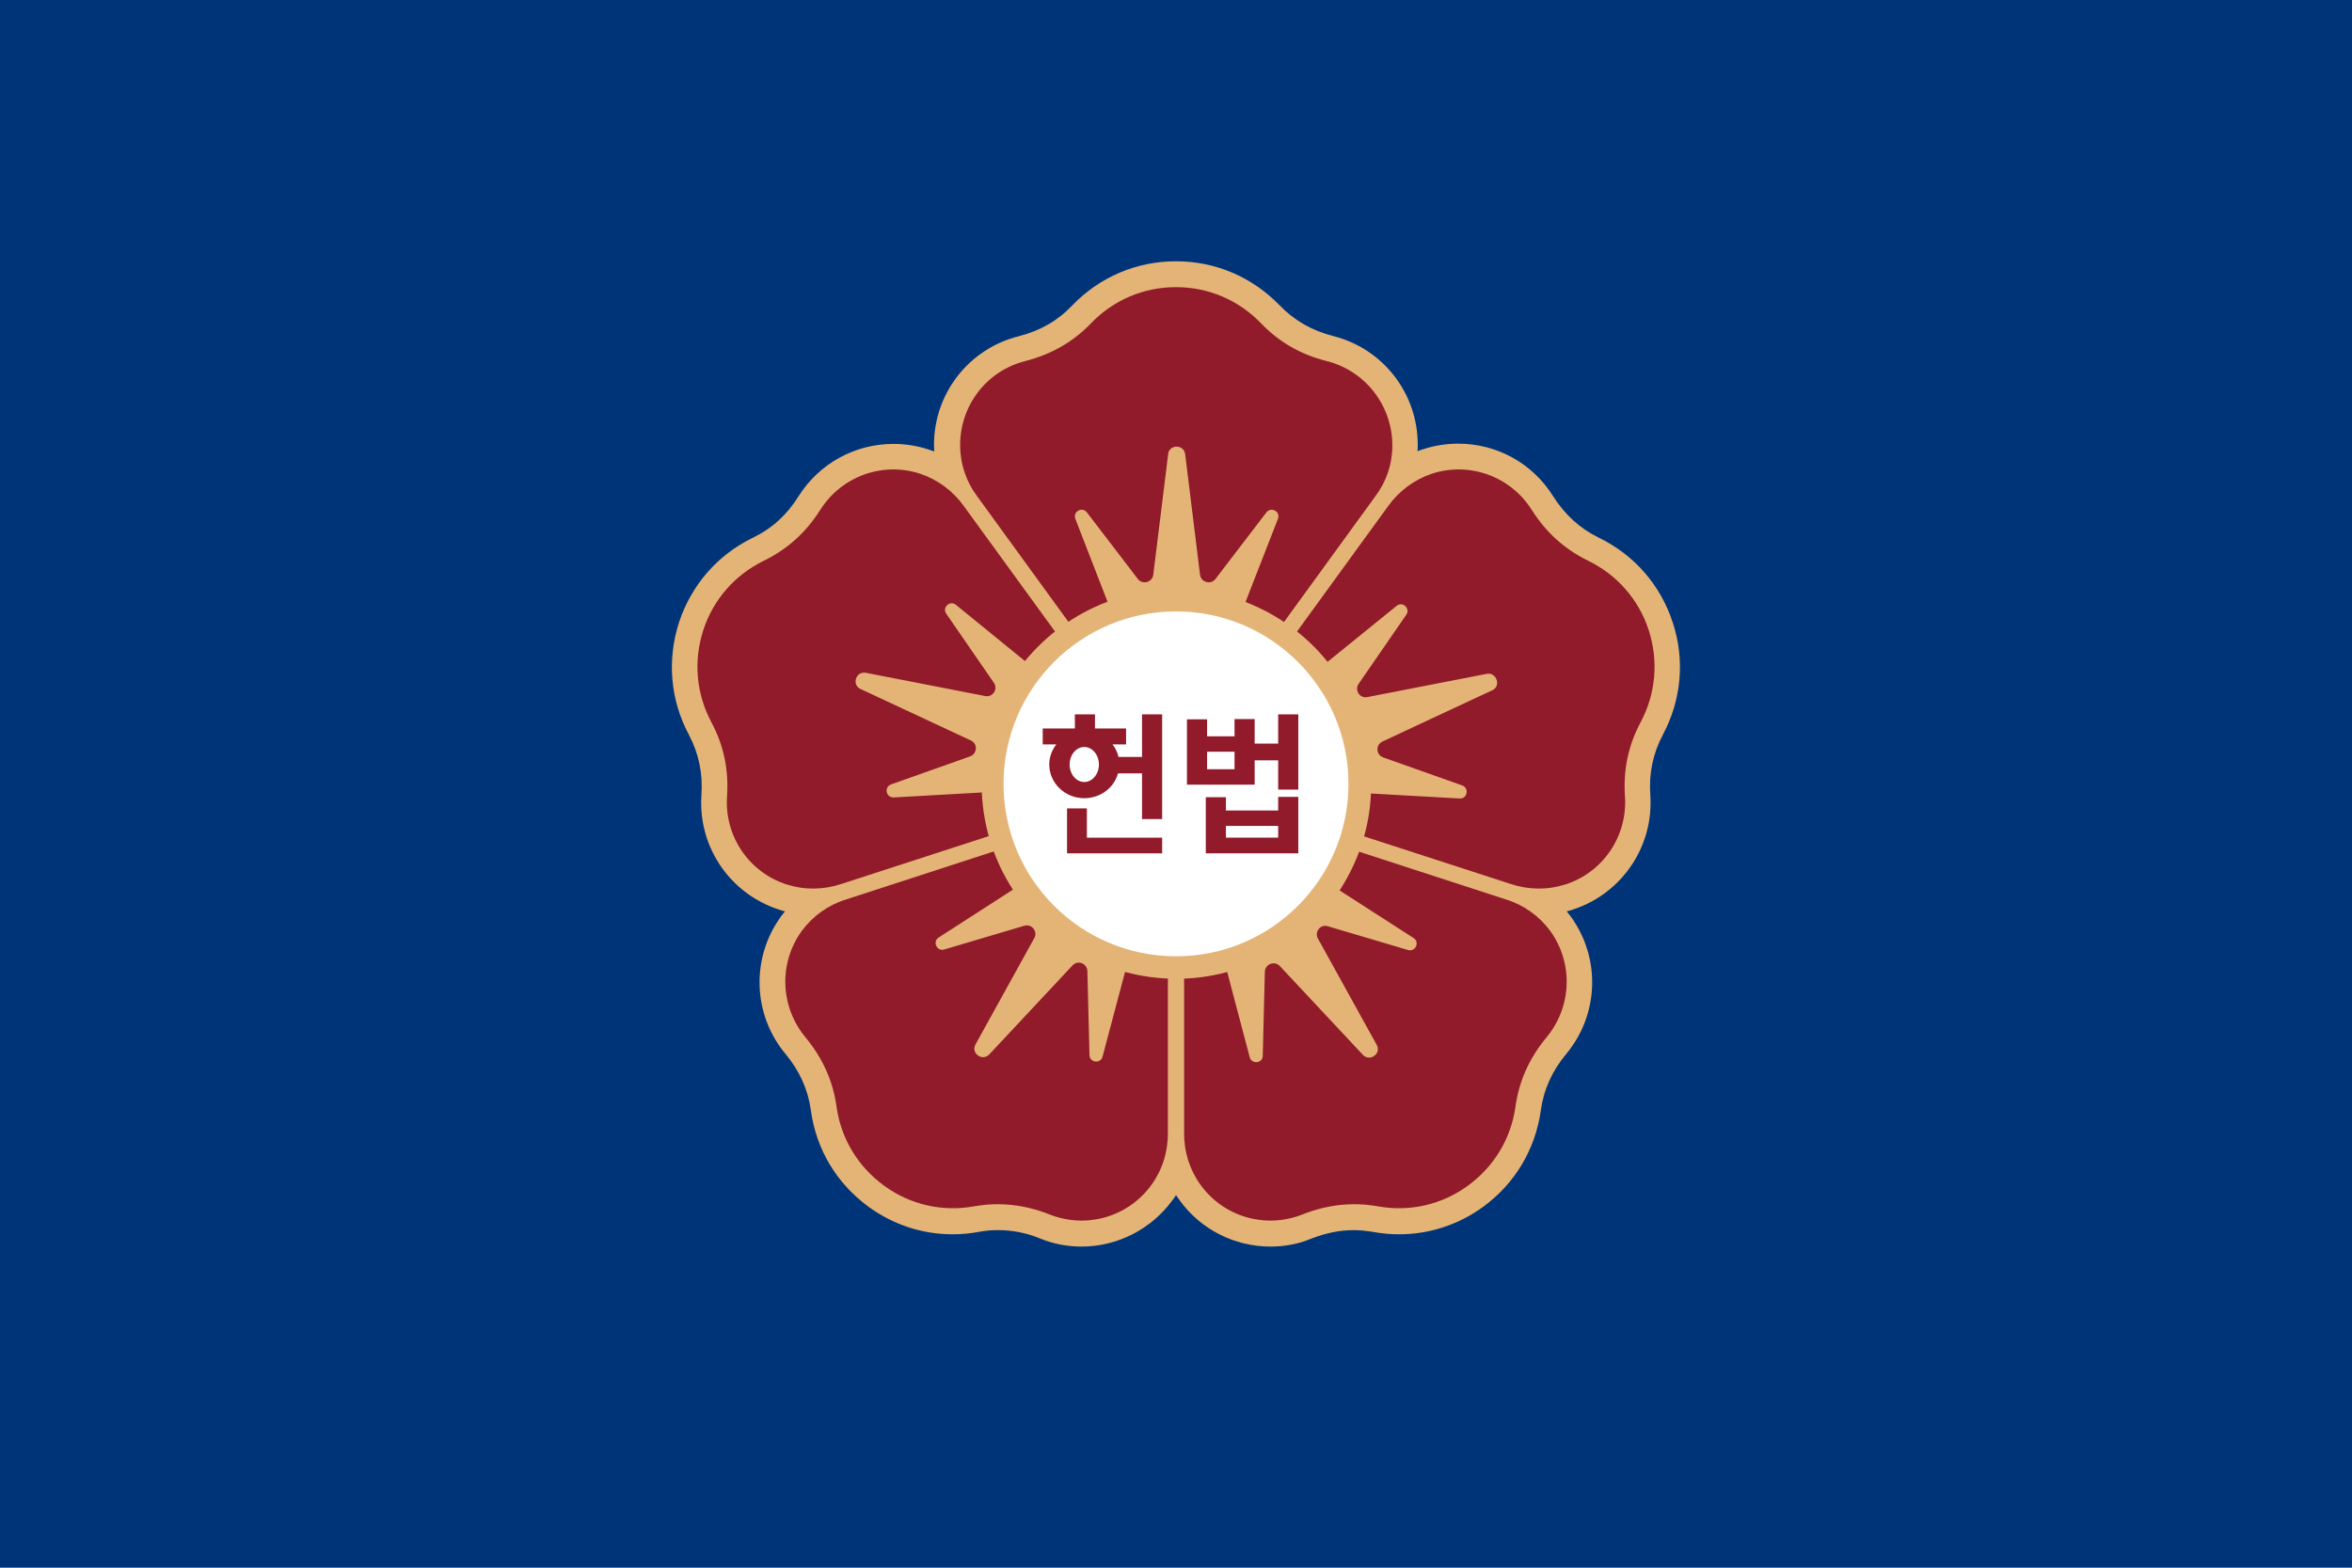
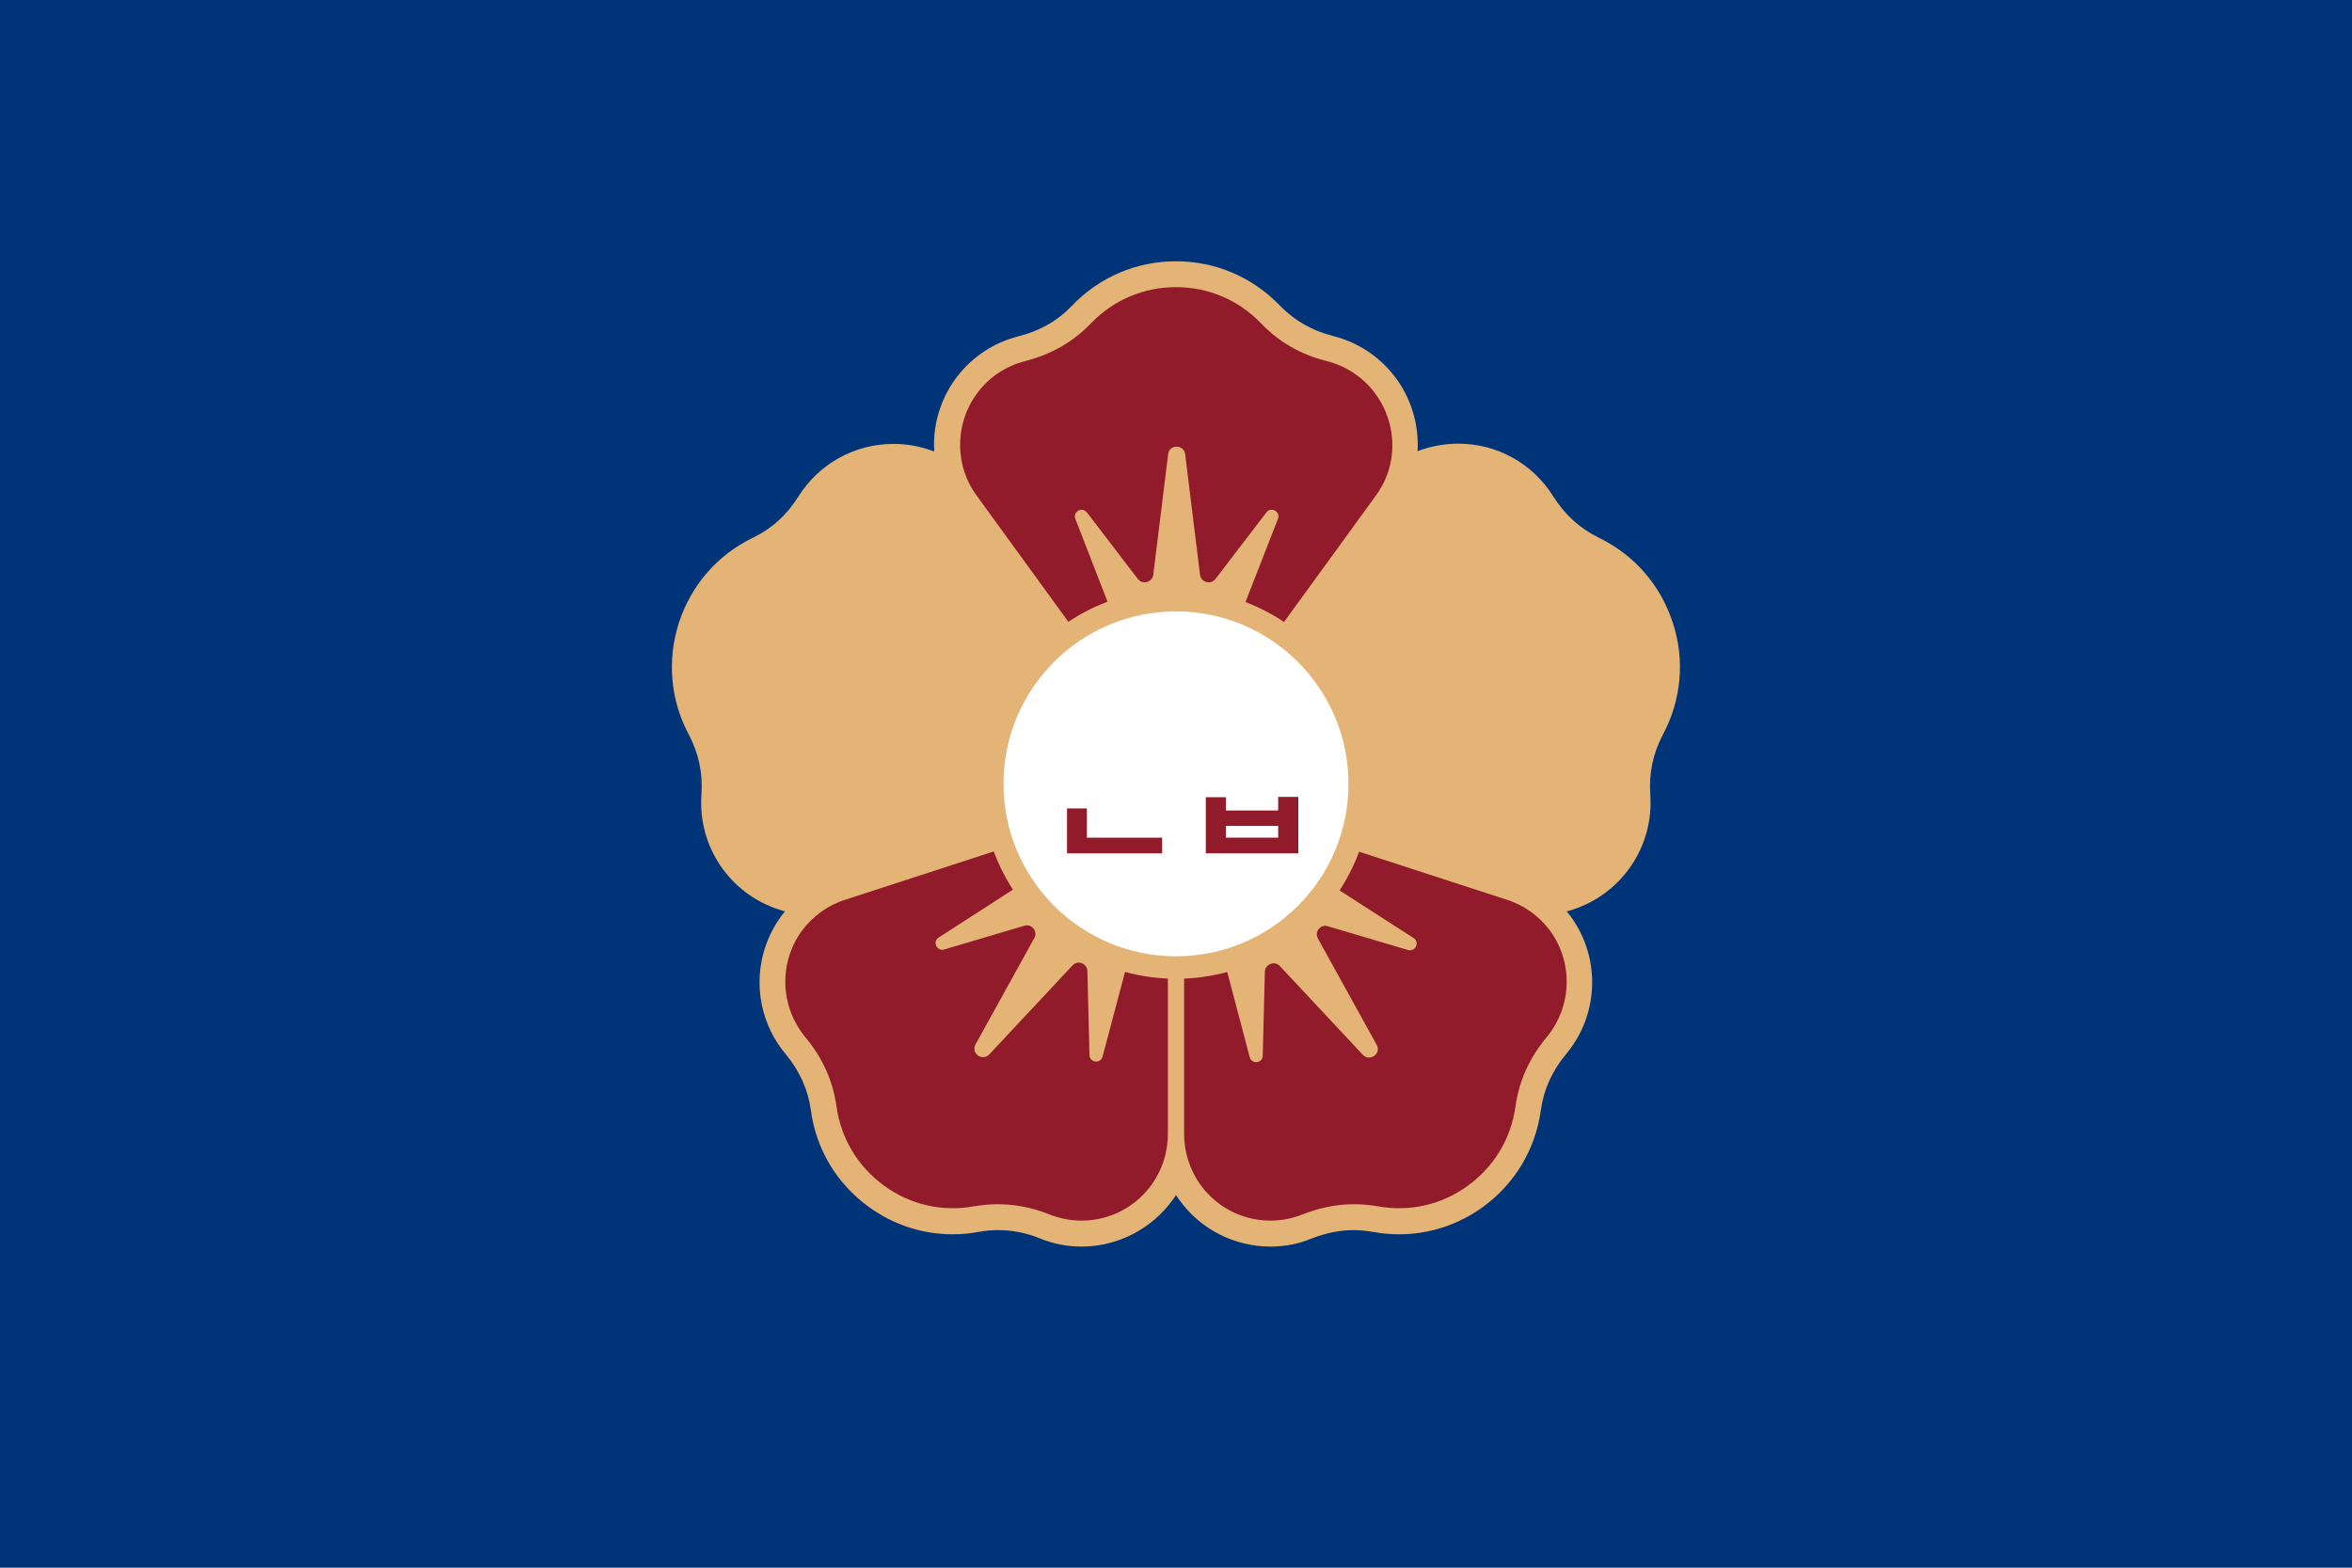
<svg xmlns="http://www.w3.org/2000/svg" version="1.1" width="900" height="600">
  <style type="text/css">
	.st1{fill:#E4B477;}
	.st2{fill:#911B2B;}
</style>
  <rect style="fill:#003478" width="900" height="600" />
  <g>
    <path class="st1" d="M486.1,477.1c-13.7,0-26.7-6.6-34.7-17.7c-0.5-0.7-0.9-1.3-1.4-2c-0.4,0.7-0.9,1.4-1.4,2   c-8.1,11.1-21.1,17.7-34.7,17.7c-5.5,0-10.8-1-15.9-3.1c-5.4-2.2-10.7-3.2-16.1-3.2c-2.4,0-5,0.2-7.5,0.7c-3.2,0.6-6.5,0.9-9.8,0.9   c-11.6,0-22.7-3.6-32.2-10.5c-12.2-8.9-20.1-22-22.1-36.9c-1.1-8-4.3-15.1-9.7-21.6c-12.6-15.1-13.3-36.8-1.7-52.7   c0.5-0.7,1-1.3,1.5-1.9c-0.8-0.2-1.6-0.4-2.4-0.7c-18.7-6.1-30.9-24-29.6-43.7c0.6-8.4-1-16-4.8-23.2c-7.1-13.3-8.4-28.5-3.8-42.9   c4.7-14.3,14.7-25.9,28.3-32.5c7.3-3.5,13-8.7,17.5-15.9c7.9-12.5,21.5-20,36.3-20c4.5,0,9,0.7,13.3,2.1c0.8,0.3,1.6,0.5,2.3,0.8   c0-0.8-0.1-1.7-0.1-2.5c0-19.7,13.3-36.8,32.4-41.6c8.2-2.1,14.9-5.9,20.5-11.8C420.8,106,434.9,100,450,100   c15.1,0,29.1,6,39.6,16.8c5.6,5.8,12.3,9.7,20.5,11.8c19.1,4.8,32.4,21.9,32.4,41.6c0,0.8,0,1.7-0.1,2.5c0.8-0.3,1.5-0.6,2.3-0.8   c4.3-1.4,8.8-2.1,13.3-2.1c14.8,0,28.4,7.5,36.3,20.1c4.5,7.1,10.3,12.4,17.5,15.9c13.6,6.6,23.6,18.1,28.3,32.5   c4.7,14.3,3.3,29.6-3.8,42.9c-3.8,7.2-5.4,14.8-4.8,23.2c1.3,19.6-10.9,37.6-29.6,43.7c-0.8,0.3-1.6,0.5-2.4,0.7   c0.5,0.6,1,1.3,1.5,1.9c11.6,15.9,10.9,37.6-1.7,52.7c-5.4,6.5-8.6,13.6-9.7,21.6c-2.1,14.9-9.9,28-22.1,36.9   c-9.5,6.9-20.6,10.5-32.2,10.5h0c-3.2,0-6.5-0.3-9.8-0.9c-2.5-0.4-5-0.7-7.5-0.7c-5.4,0-10.6,1.1-16.1,3.2   C497,476.1,491.6,477.1,486.1,477.1z" />
    <g class="st2">
      <path d="M507.7,138.2c-10-2.5-18.3-7.3-25.2-14.5c-8.6-8.9-20.1-13.8-32.5-13.8c-12.4,0-23.9,4.9-32.5,13.8     c-6.9,7.2-15.2,11.9-25.2,14.5c-14.7,3.7-24.9,16.9-24.9,32.1c0,7.2,2.3,14.1,6.7,19.9c0,0,76,104.6,76,104.6l76-104.6     c4.4-5.8,6.7-12.6,6.7-19.8C532.7,155.1,522.4,141.9,507.7,138.2z" />
-       <path d="M313.9,195.1c-5.5,8.7-12.6,15.1-21.6,19.5c-11.1,5.4-19.4,14.9-23.2,26.6c-3.8,11.8-2.7,24.3,3.1,35.2     c4.7,8.8,6.7,18.1,6,28.5c-1,15.1,8.4,29,22.8,33.6c6.9,2.2,14.1,2.1,21-0.2c0,0,122.9-39.9,122.9-39.9l-76-104.6     c-4.2-5.9-10-10.2-16.8-12.5C337.7,176.6,322,182.3,313.9,195.1z" />
      <path d="M308.2,397c6.6,8,10.5,16.6,11.9,26.5c1.7,12.3,8.2,23,18.2,30.3c10,7.3,22.3,10.1,34.4,7.9     c9.8-1.7,19.3-0.7,28.9,3.1c14.1,5.6,30.1,1,39-11.3c4.2-5.8,6.4-12.8,6.3-20.1c0,0,0-129.2,0-129.2l-123,40     c-6.9,2.1-12.8,6.3-17.1,12.1C297.9,368.6,298.5,385.3,308.2,397z" />
-       <path d="M586.1,195.1c5.5,8.7,12.6,15.1,21.6,19.5c11.1,5.4,19.4,14.9,23.2,26.6c3.8,11.8,2.7,24.3-3.1,35.2     c-4.7,8.8-6.7,18.1-6,28.5c1,15.1-8.4,29-22.8,33.6c-6.9,2.2-14.1,2.1-21-0.2c0,0-122.9-39.9-122.9-39.9l76-104.6     c4.2-5.9,10-10.2,16.8-12.5C562.3,176.6,578,182.3,586.1,195.1z" />
      <path d="M591.8,397c-6.6,8-10.5,16.6-11.9,26.5c-1.7,12.3-8.2,23-18.2,30.3c-10,7.3-22.3,10.1-34.4,7.9     c-9.8-1.7-19.3-0.7-28.9,3.1c-14.1,5.6-30.1,1-39-11.3c-4.2-5.8-6.4-12.8-6.3-20.1c0,0,0-129.2,0-129.2l123,40     c6.9,2.1,12.8,6.3,17.1,12.1C602.1,368.6,601.5,385.3,591.8,397z" />
    </g>
    <path class="st1" d="M568.9,257.9l-45.7,8.9c-2.9,0.6-5-2.7-3.3-5.1l18.2-26.4c1.7-2.4-1.4-5.3-3.7-3.4L508,253.3   c-8.2-10.2-19-18.1-31.4-22.9l12.4-31.8c1.1-2.8-2.6-4.8-4.4-2.5l-19.5,25.5c-1.8,2.3-5.5,1.3-5.9-1.6l-5.7-46.2   c-0.5-3.8-6.1-3.8-6.5,0l-5.7,46.2c-0.4,2.9-4.1,3.9-5.9,1.6l-19.5-25.5c-1.8-2.3-5.5-0.3-4.4,2.5l12.3,31.7   c-12.5,4.7-23.3,12.6-31.6,22.7l-26.4-21.5c-2.3-1.9-5.4,1-3.7,3.4l18.2,26.4c1.7,2.4-0.4,5.7-3.3,5.1l-45.7-8.9   c-3.8-0.7-5.5,4.6-2,6.2l42.2,19.7c2.7,1.2,2.5,5.1-0.3,6.1l-30.2,10.7c-2.8,1-2,5.1,1,5l33.7-1.9c0.6,13.7,4.9,26.4,11.9,37.2   l-28.4,18.3c-2.5,1.6-0.7,5.4,2.1,4.6l30.7-9.1c2.8-0.8,5.2,2.2,3.8,4.7l-22.5,40.7c-1.9,3.4,2.6,6.7,5.3,3.8l31.8-34   c2-2.2,5.6-0.8,5.7,2.2l0.8,32.1c0.1,3,4.3,3.4,5,0.6l8.6-32.4c6.3,1.7,12.9,2.6,19.7,2.6c6.7,0,13.2-0.9,19.4-2.6l8.6,32.6   c0.8,2.9,5,2.4,5-0.6l0.8-32.1c0.1-2.9,3.7-4.3,5.7-2.2l31.8,34c2.6,2.8,7.2-0.4,5.3-3.8l-22.5-40.7c-1.4-2.6,1-5.6,3.8-4.7   l30.7,9.1c2.8,0.8,4.6-3,2.1-4.6l-28.3-18.2c7-10.8,11.4-23.4,12-37.1l33.9,1.9c3,0.2,3.8-4,1-5l-30.2-10.7c-2.8-1-3-4.8-0.3-6.1   l42.2-19.7C574.4,262.5,572.7,257.2,568.9,257.9z" />
    <path style="fill:#FFF" d="M516,300c0,36.4-29.5,66-66,66c-36.4,0-66-29.5-66-66c0-36.4,29.5-66,66-66C486.4,234,516,263.6,516,300z" />
    <g class="st2">
-       <path d="M437,289.7h-9c-0.4-1.8-1.2-3.4-2.3-4.8h5.2v-6.1h-11.9v-5.4h-7.7v5.4H399v6.1h5.2c-1.7,2.2-2.7,4.8-2.7,7.7    c0,7.1,6,12.9,13.4,12.9c6.2,0,11.4-4,12.9-9.5h9.2v17.5h7.7v-40.1H437V289.7z M414.9,299.3c-3.1,0-5.6-3-5.6-6.7    c0-3.7,2.5-6.7,5.6-6.7c3.1,0,5.6,3,5.6,6.7C420.5,296.3,418,299.3,414.9,299.3z" />
      <polygon points="415.9,309.4 408.3,309.4 408.3,326.6 444.7,326.6 444.7,320.6 415.9,320.6    " />
      <path d="M489.1,310.2h-20v-5.1h-7.7v21.5h35.4V305h-7.7V310.2z M489.1,320.6h-20v-4.5h20V320.6z" />
-       <path d="M489.1,273.4v11.2h-9v-9.4h-7.7v6.6h-10.5v-6.5h-7.7v25h25.9V291h9v11.2h7.7v-28.8H489.1z M472.4,294.4    h-10.5v-6.7h10.5V294.4z" />
    </g>
  </g>
</svg>